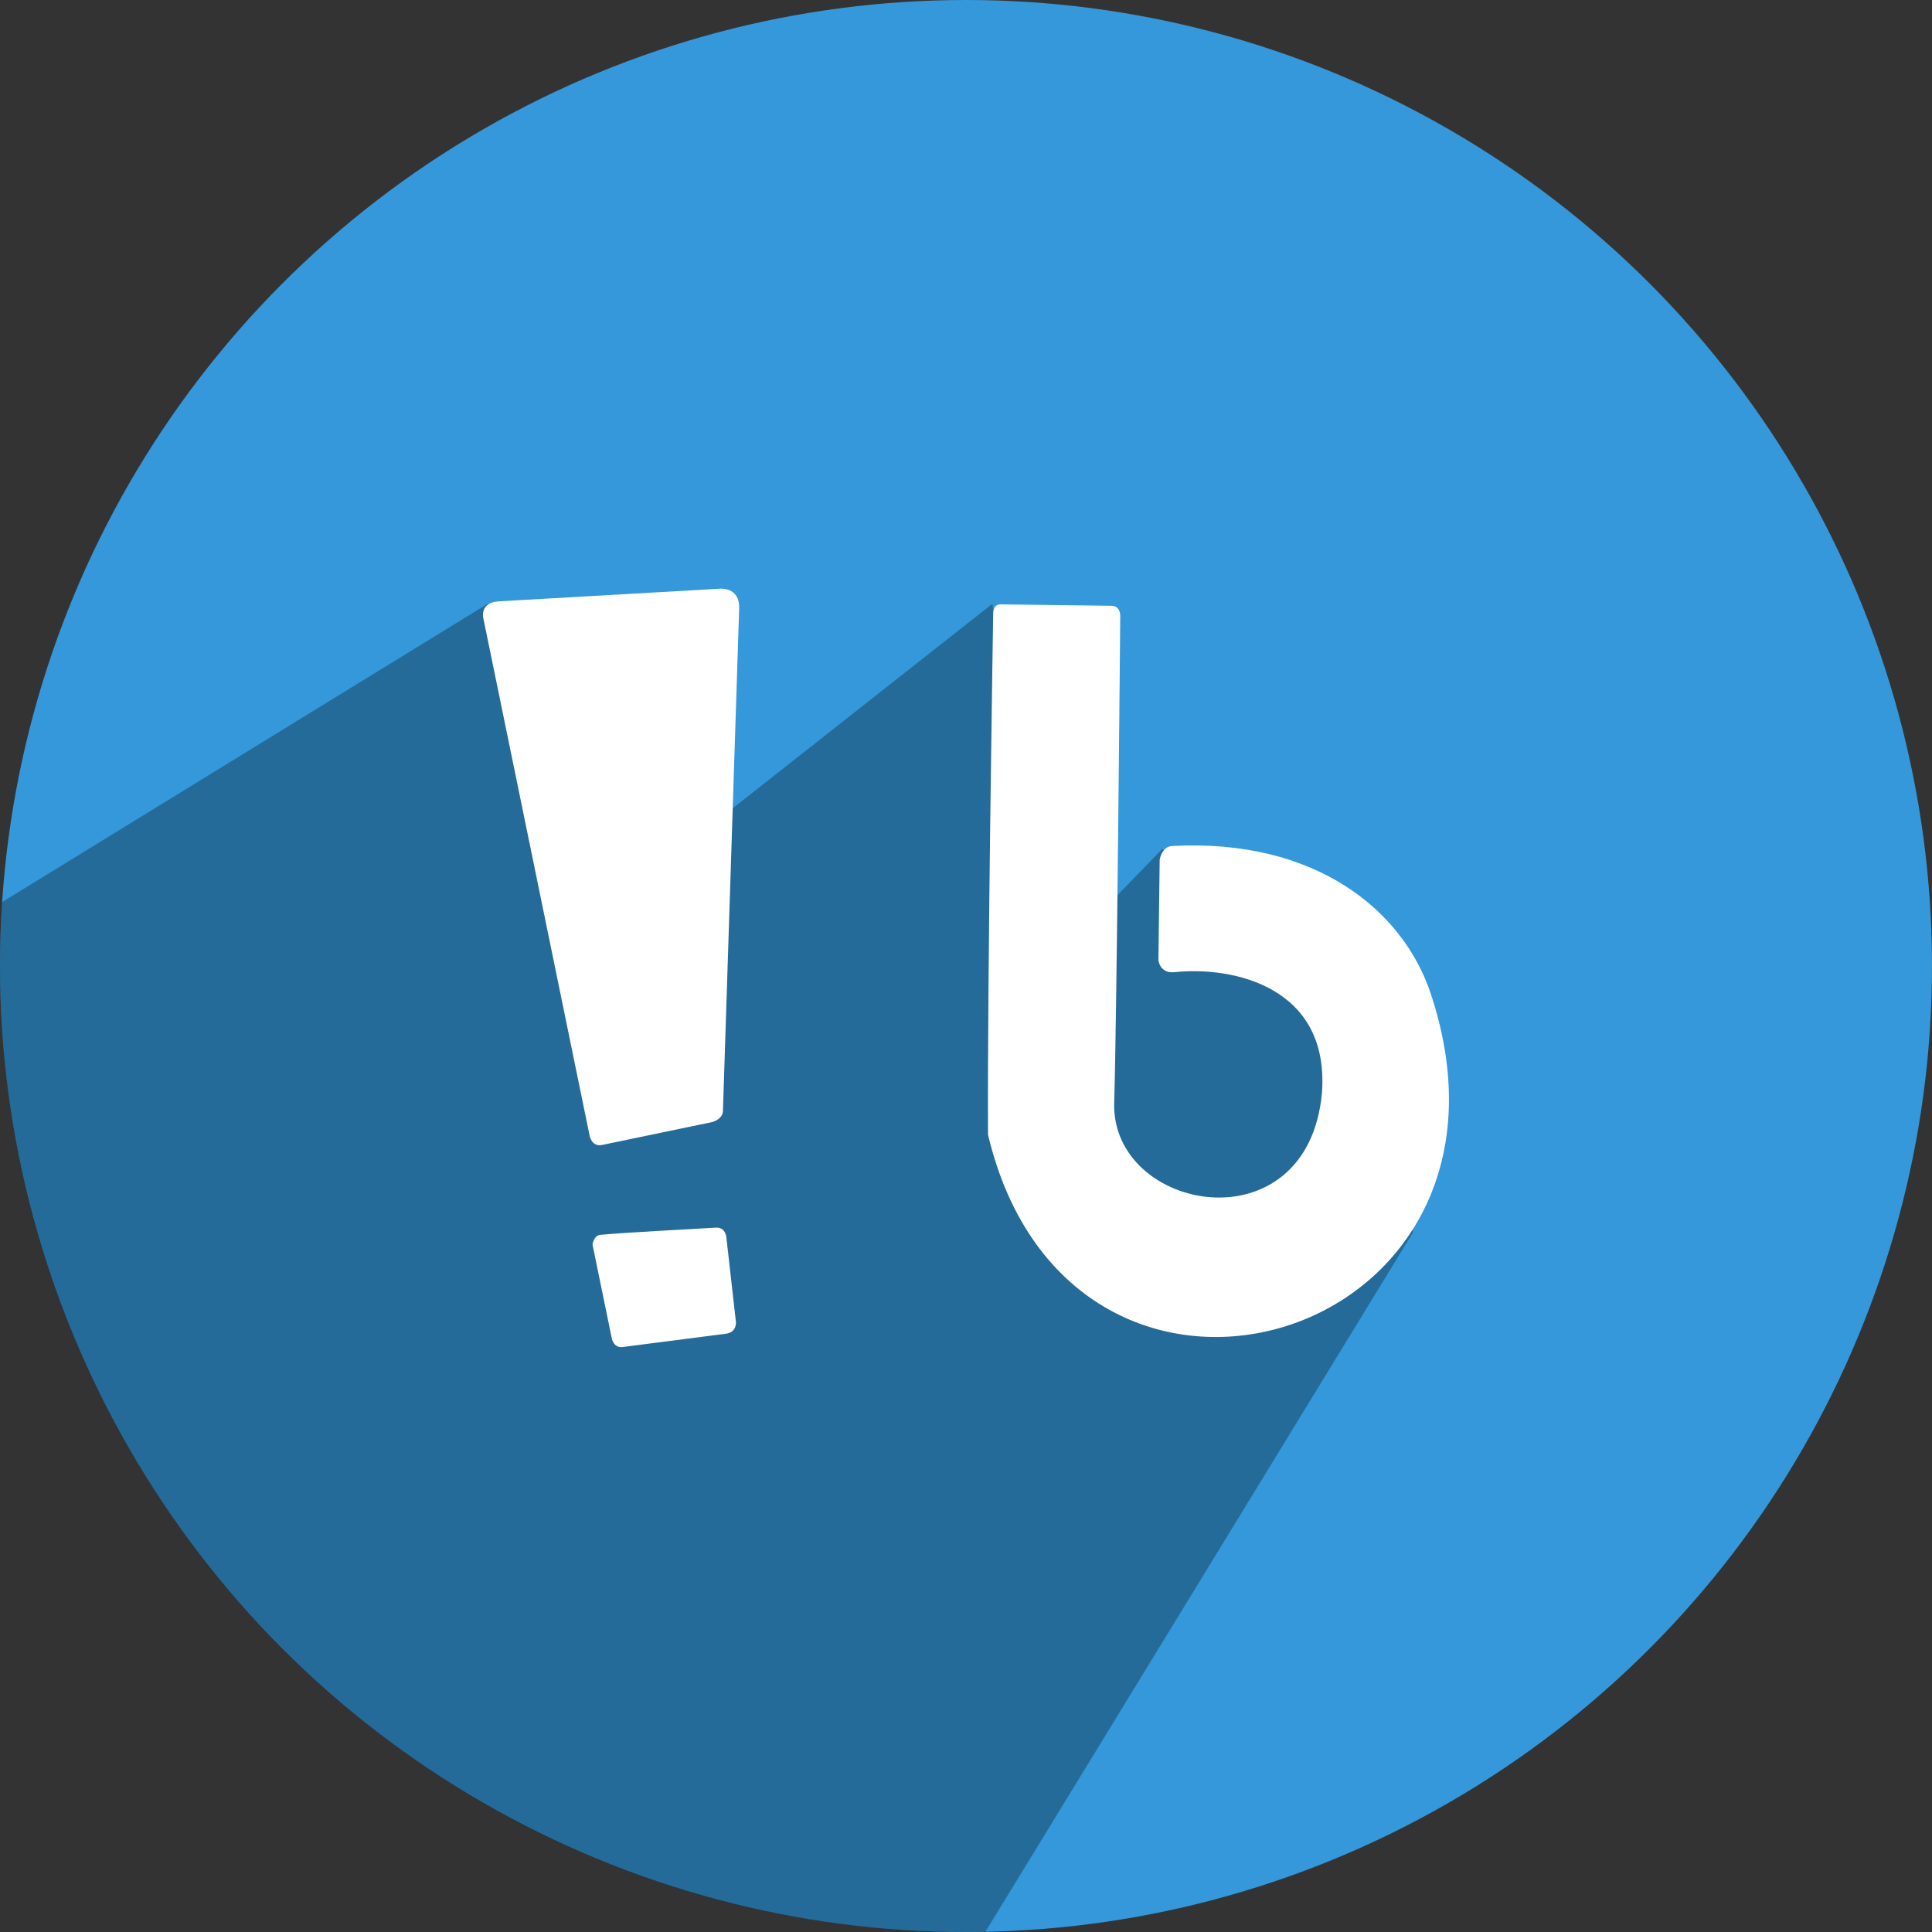
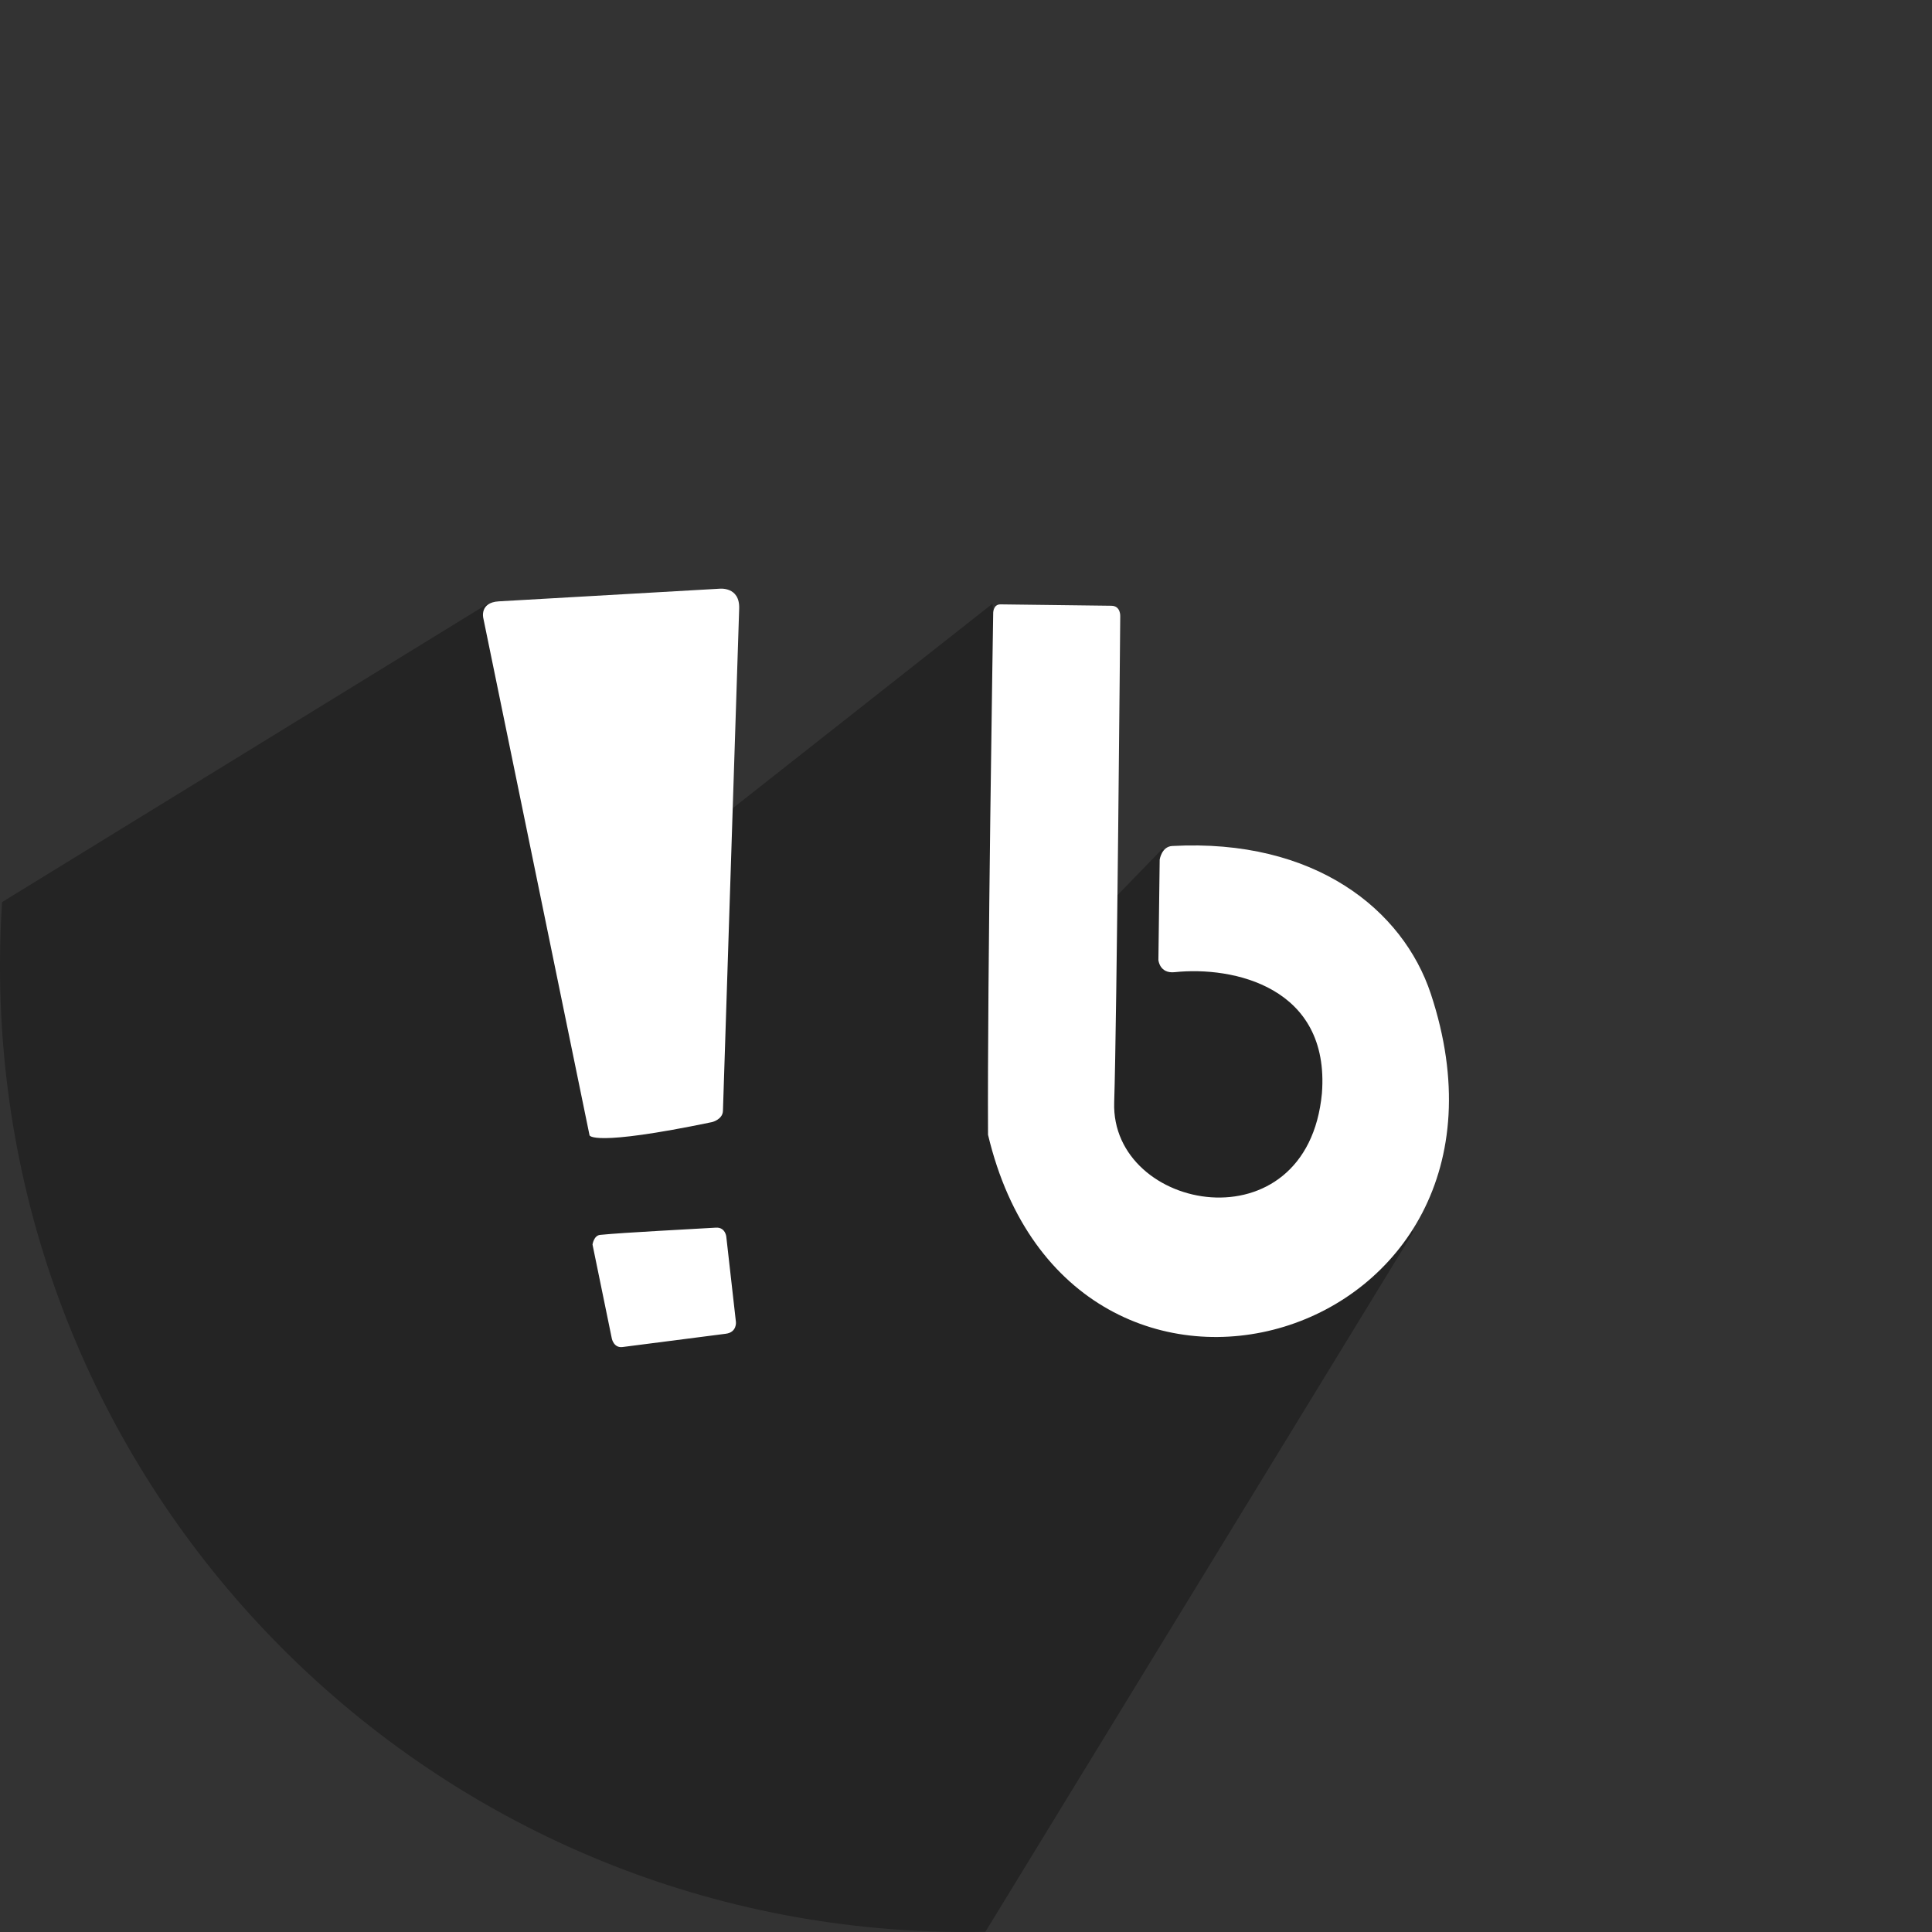
<svg xmlns="http://www.w3.org/2000/svg" height="512" preserveAspectRatio="xMidYMid" viewBox="0 0 512 512" width="512">
  <rect x="0" y="0" width="512" height="512" fill="#333333" stroke="none" />
  <defs>
    <style>
      .cls-1 {
        fill: #3498db;
      }

      .cls-2 {
        fill: #000;
        opacity: 0.3;
      }

      .cls-2, .cls-3 {
        fill-rule: evenodd;
      }

      .cls-3 {
        fill: #fff;
      }
    </style>
  </defs>
  <g>
-     <circle class="cls-1" cx="256" cy="256" r="256" />
    <path class="cls-2" d="M263.000,160.000 L183.000,223.000 L129.259,160.000 L0.551,239.068 C0.186,244.665 0.000,250.311 0.000,256.000 C0.000,397.385 114.615,512.000 256.000,512.000 C257.715,512.000 259.427,511.983 261.134,511.950 L374.459,326.602 L364.000,261.000 L308.000,225.000 L276.000,258.000 L263.000,160.000 Z" />
-     <path class="cls-3" d="M261.838,300.721 C261.622,259.900 263.205,162.668 263.205,162.668 C263.205,162.668 263.075,160.139 265.158,160.165 C270.898,160.237 288.192,160.453 294.533,160.533 C297.047,160.564 296.875,163.339 296.875,163.339 C296.875,163.339 295.968,270.670 295.271,292.128 C294.327,321.238 346.440,330.925 350.323,289.733 C352.487,261.509 326.762,255.998 311.296,257.635 C307.275,258.061 306.988,254.401 306.988,254.401 L307.330,227.807 C307.330,227.807 307.840,224.350 310.644,224.198 C348.526,222.150 371.835,241.191 379.179,263.366 C409.950,356.277 283.845,393.278 261.838,300.721 ZM188.714,297.363 C188.714,297.363 167.306,301.816 159.599,303.419 C156.725,304.017 156.234,300.865 156.234,300.865 L128.081,163.807 C128.081,163.807 127.026,159.660 132.191,159.364 C147.129,158.509 190.639,156.018 190.639,156.018 C190.639,156.018 196.080,155.360 195.889,161.263 C195.119,185.100 192.110,278.237 191.588,294.387 C191.514,296.690 188.714,297.363 188.714,297.363 ZM159.047,327.255 C165.597,326.603 183.207,325.746 189.718,325.339 C192.188,325.185 192.467,327.668 192.467,327.668 L195.031,350.374 C195.031,350.374 195.302,353.078 192.354,353.457 C185.904,354.286 170.770,356.233 164.975,356.978 C162.633,357.280 162.139,354.729 162.139,354.729 L157.023,329.822 C157.023,329.822 157.350,327.424 159.047,327.255 Z" />
+     <path class="cls-3" d="M261.838,300.721 C261.622,259.900 263.205,162.668 263.205,162.668 C263.205,162.668 263.075,160.139 265.158,160.165 C270.898,160.237 288.192,160.453 294.533,160.533 C297.047,160.564 296.875,163.339 296.875,163.339 C296.875,163.339 295.968,270.670 295.271,292.128 C294.327,321.238 346.440,330.925 350.323,289.733 C352.487,261.509 326.762,255.998 311.296,257.635 C307.275,258.061 306.988,254.401 306.988,254.401 L307.330,227.807 C307.330,227.807 307.840,224.350 310.644,224.198 C348.526,222.150 371.835,241.191 379.179,263.366 C409.950,356.277 283.845,393.278 261.838,300.721 ZM188.714,297.363 C156.725,304.017 156.234,300.865 156.234,300.865 L128.081,163.807 C128.081,163.807 127.026,159.660 132.191,159.364 C147.129,158.509 190.639,156.018 190.639,156.018 C190.639,156.018 196.080,155.360 195.889,161.263 C195.119,185.100 192.110,278.237 191.588,294.387 C191.514,296.690 188.714,297.363 188.714,297.363 ZM159.047,327.255 C165.597,326.603 183.207,325.746 189.718,325.339 C192.188,325.185 192.467,327.668 192.467,327.668 L195.031,350.374 C195.031,350.374 195.302,353.078 192.354,353.457 C185.904,354.286 170.770,356.233 164.975,356.978 C162.633,357.280 162.139,354.729 162.139,354.729 L157.023,329.822 C157.023,329.822 157.350,327.424 159.047,327.255 Z" />
  </g>
</svg>